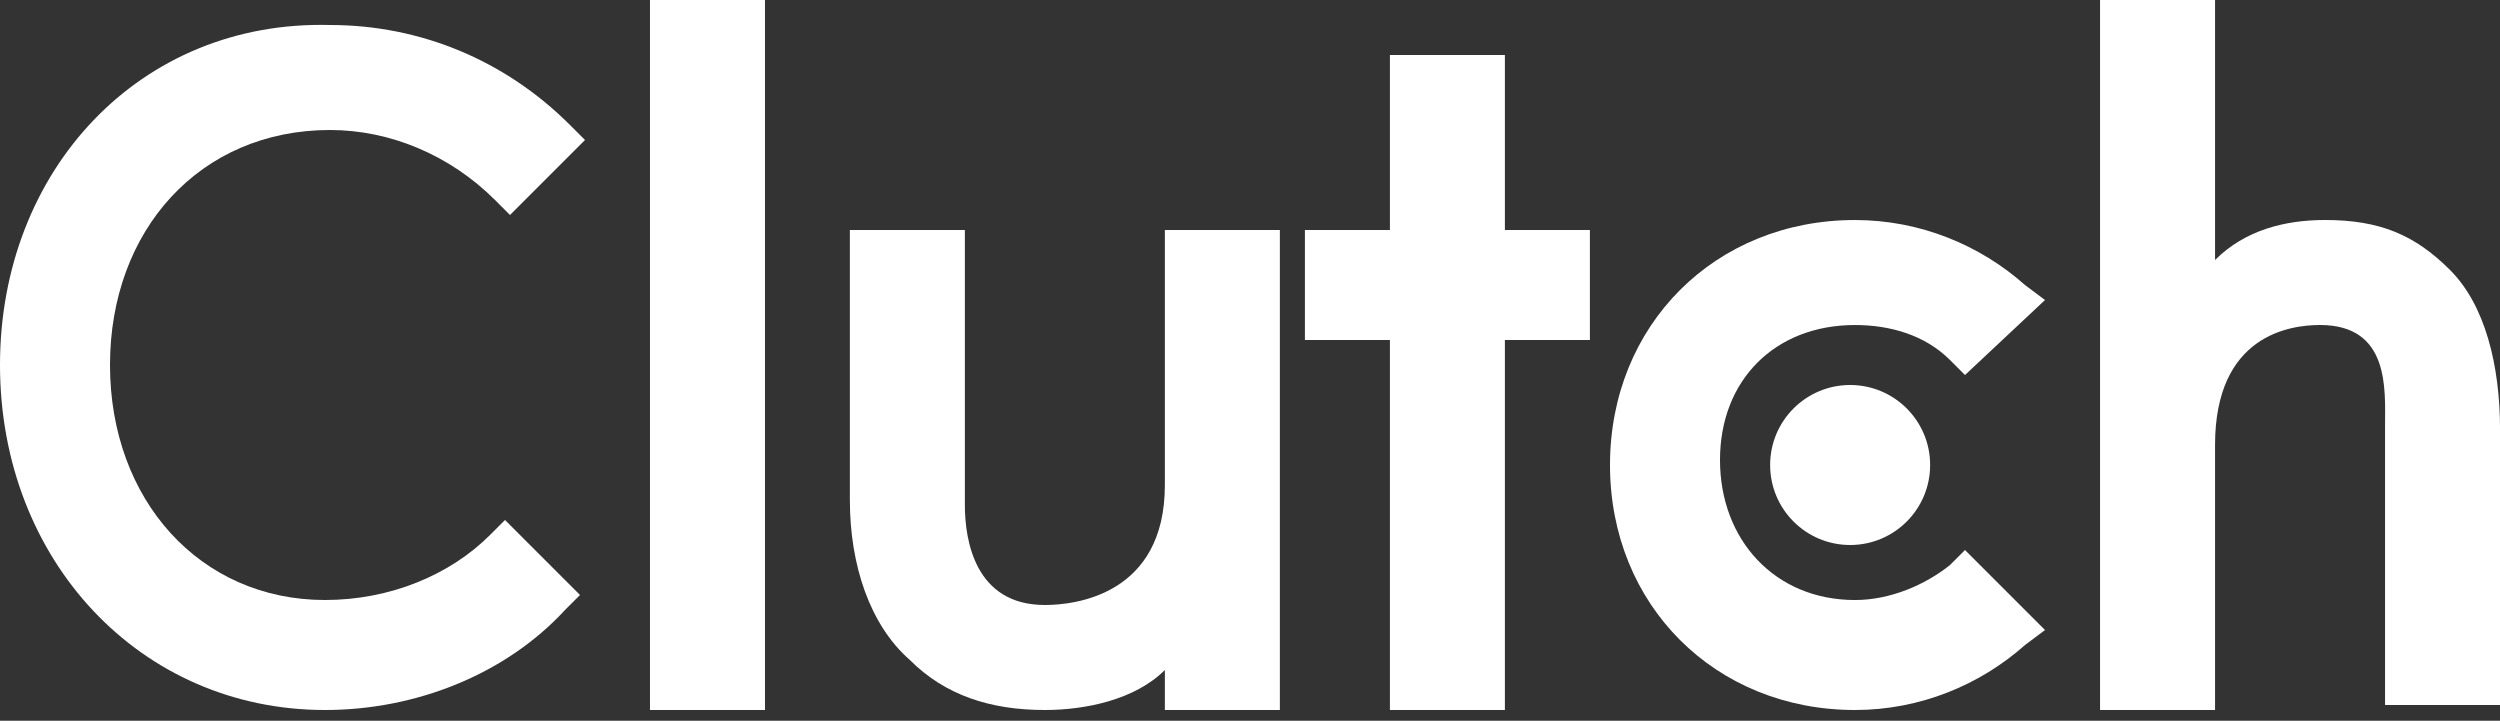
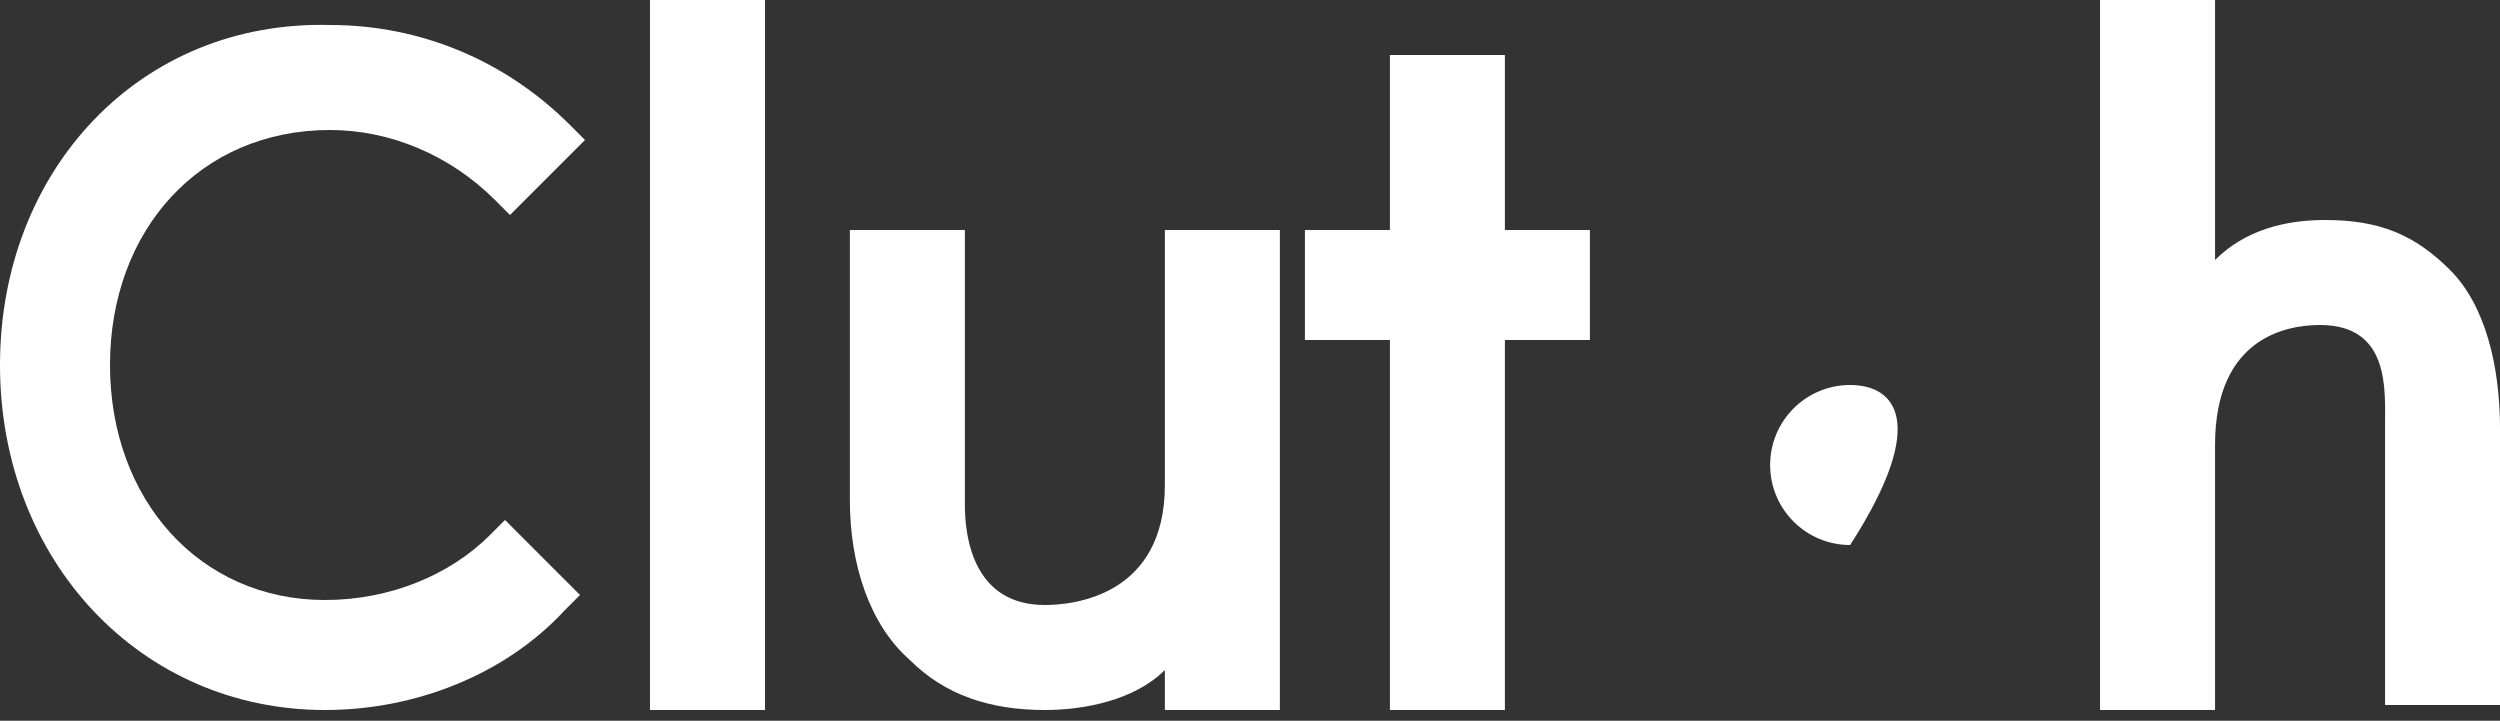
<svg xmlns="http://www.w3.org/2000/svg" width="111" height="32" viewBox="0 0 111 32" fill="none">
  <rect x="0" y="0" width="111" height="32" fill="#333333" stroke="none" />
  <path d="M28.859 0H33.965V31.524H28.859V0Z" fill="white" />
  <path d="M51.72 21.534C51.72 26.418 47.724 26.862 46.392 26.862C43.284 26.862 42.84 23.976 42.84 22.422V10.212H37.734V22.2C37.734 25.086 38.622 27.75 40.398 29.304C41.952 30.858 43.95 31.524 46.392 31.524C48.168 31.524 50.388 31.08 51.72 29.748V31.524H56.826V10.212H51.72V21.534Z" fill="white" />
  <path d="M66.817 2.442H61.712V10.212H57.938V15.096H61.712V31.524H66.817V15.096H70.591V10.212H66.817V2.442Z" fill="white" />
-   <path d="M86.58 25.087C85.47 25.975 83.916 26.641 82.362 26.641C78.81 26.641 76.368 23.977 76.368 20.424C76.368 16.872 78.81 14.431 82.362 14.431C83.916 14.431 85.47 14.874 86.58 15.985L87.246 16.651L90.798 13.321L89.91 12.655C87.912 10.879 85.248 9.769 82.362 9.769C76.146 9.769 71.484 14.431 71.484 20.647C71.484 26.863 76.146 31.524 82.362 31.524C85.248 31.524 87.912 30.415 89.91 28.639L90.798 27.973L87.246 24.421L86.58 25.087Z" fill="white" />
  <path d="M108.782 11.988C107.228 10.434 105.674 9.768 103.232 9.768C101.456 9.768 99.68 10.212 98.348 11.544V0H93.242V31.524H98.348V19.758C98.348 14.874 101.678 14.43 103.01 14.43C106.118 14.43 105.896 17.316 105.896 18.87V31.302H111.002V19.092C111.002 16.206 110.336 13.542 108.782 11.988Z" fill="white" />
-   <path d="M82.146 24.198C84.108 24.198 85.698 22.608 85.698 20.646C85.698 18.684 84.108 17.094 82.146 17.094C80.184 17.094 78.594 18.684 78.594 20.646C78.594 22.608 80.184 24.198 82.146 24.198Z" fill="white" />
+   <path d="M82.146 24.198C85.698 18.684 84.108 17.094 82.146 17.094C80.184 17.094 78.594 18.684 78.594 20.646C78.594 22.608 80.184 24.198 82.146 24.198Z" fill="white" />
  <path d="M21.756 23.754C19.98 25.53 17.316 26.64 14.43 26.64C8.88 26.64 4.884 22.2 4.884 16.206C4.884 10.212 8.88 5.772 14.652 5.772C17.316 5.772 19.98 6.882 21.978 8.88L22.644 9.546L25.974 6.216L25.308 5.55C22.422 2.664 18.648 1.11 14.652 1.11C6.216 0.888 0 7.548 0 16.206C0 24.864 6.216 31.524 14.43 31.524C18.426 31.524 22.422 29.97 25.086 27.084L25.752 26.418L22.422 23.088L21.756 23.754Z" fill="white" />
</svg>